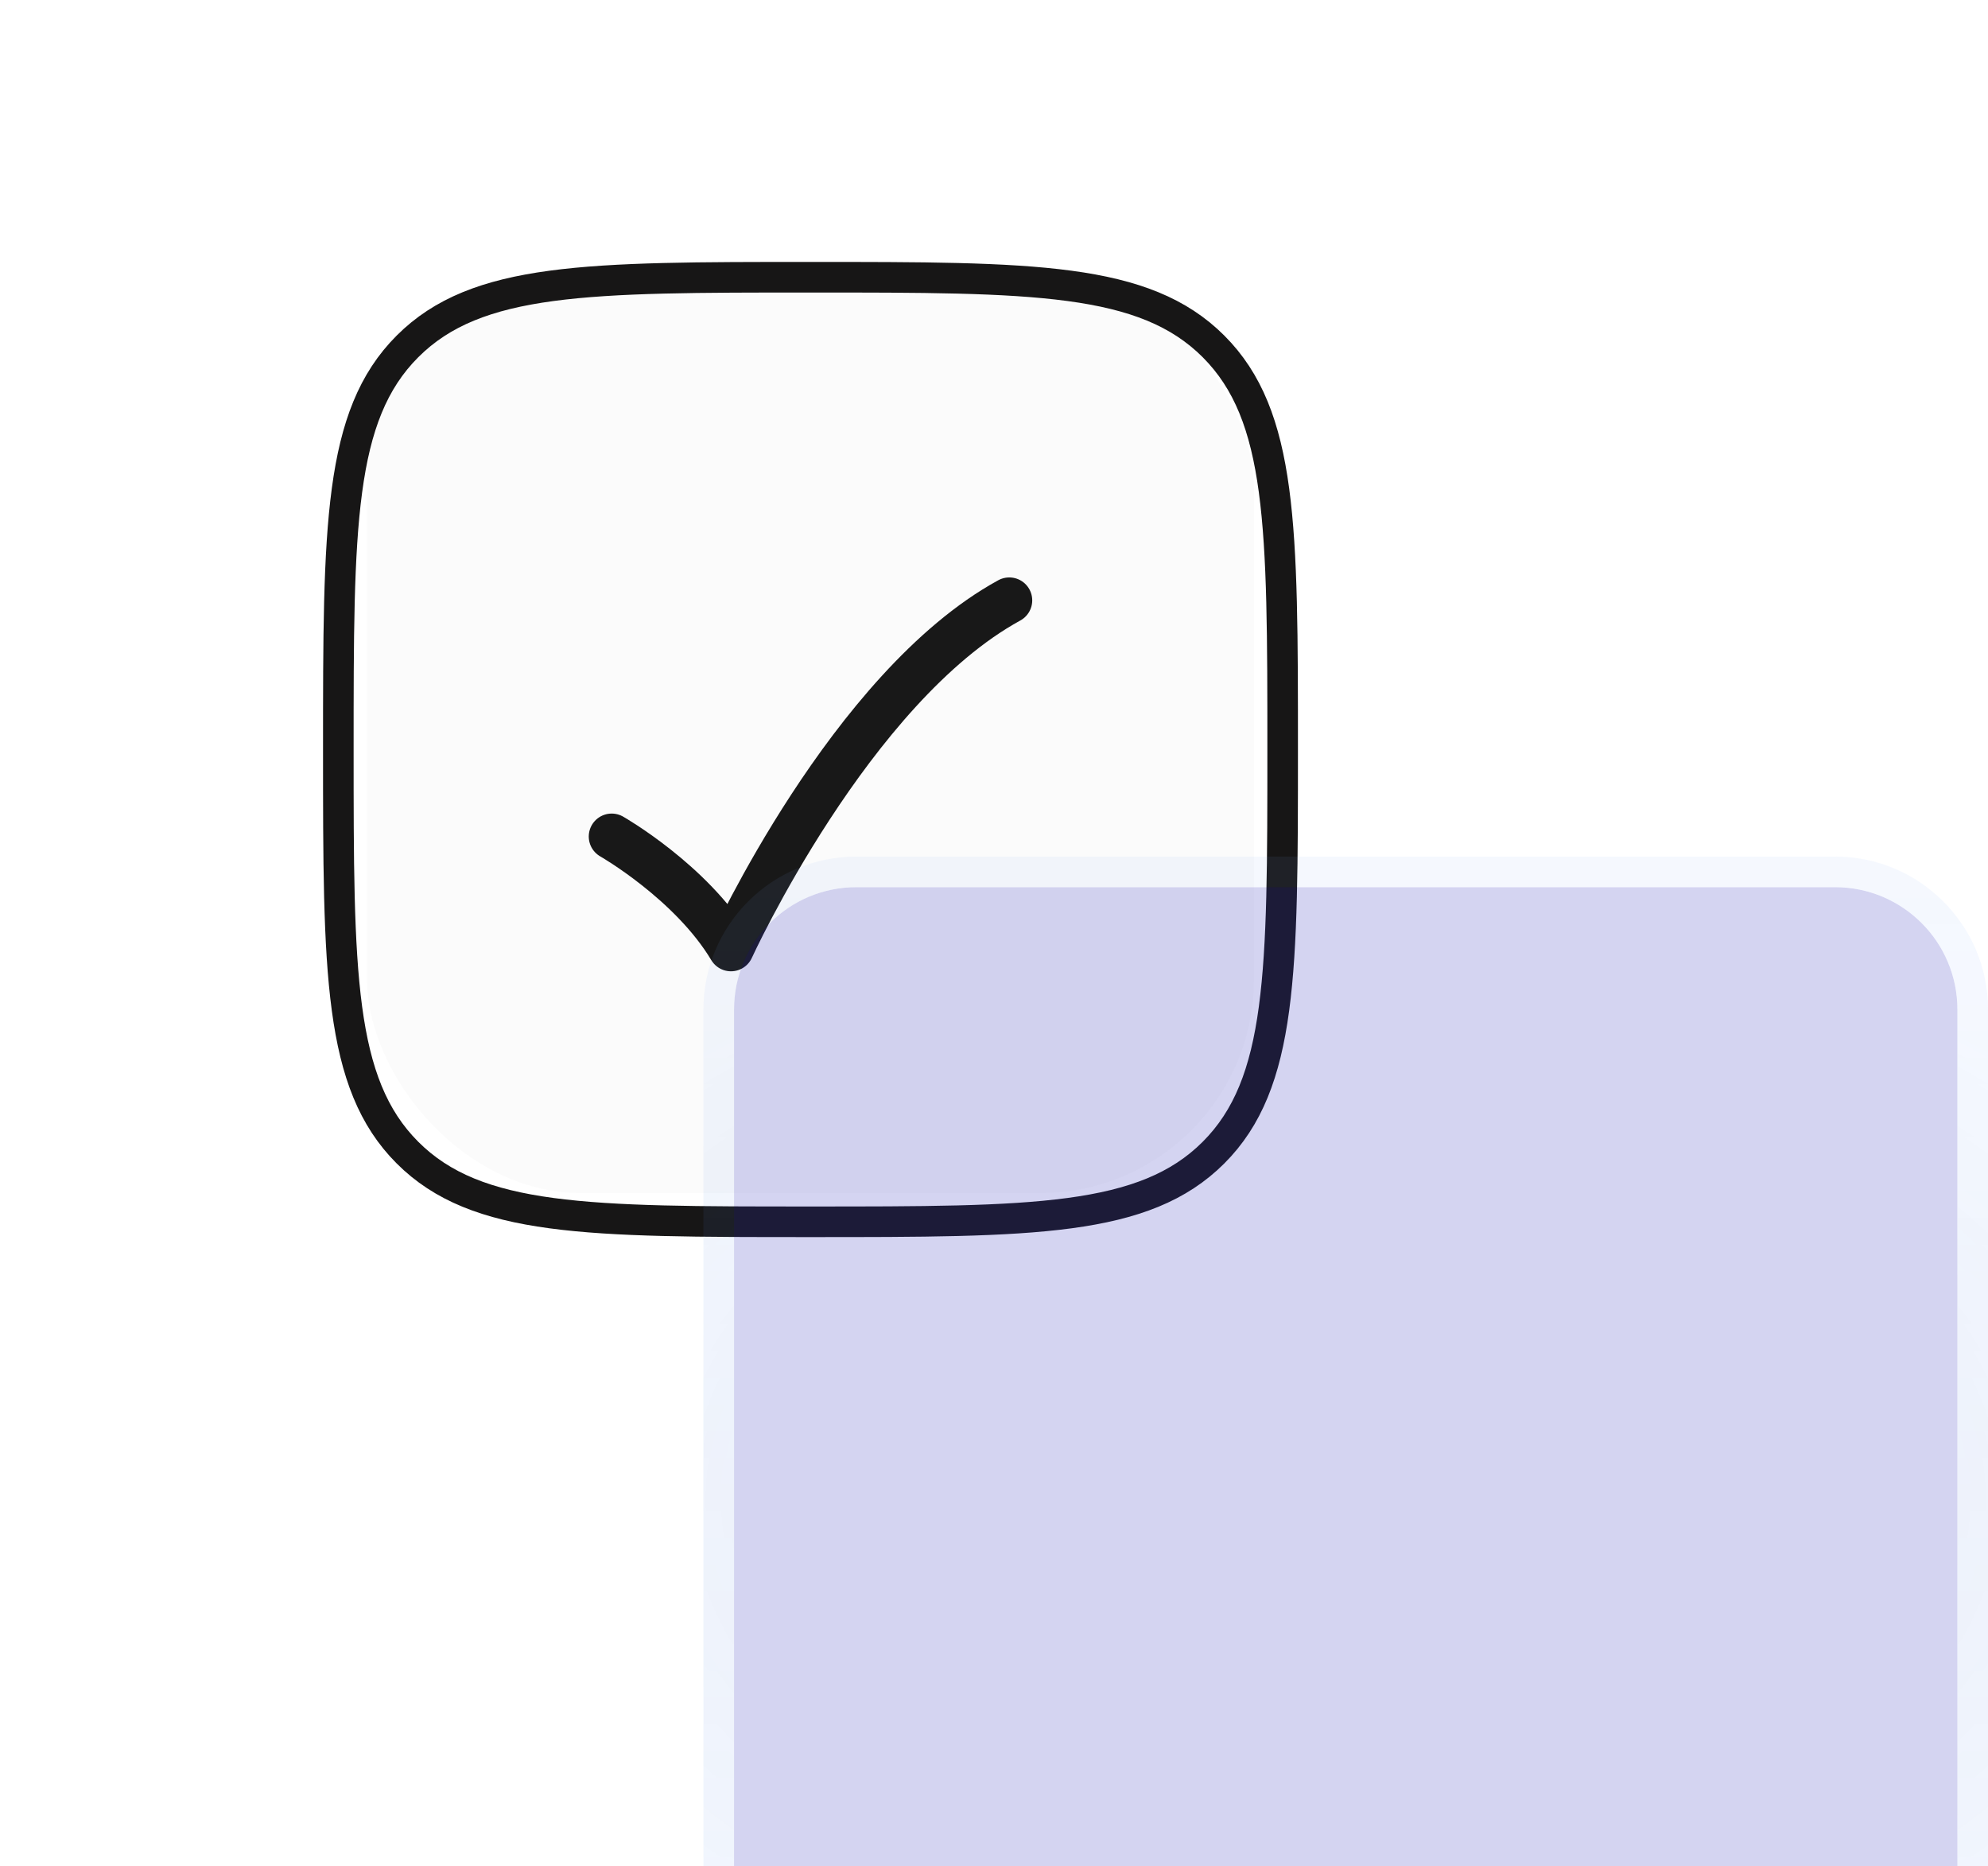
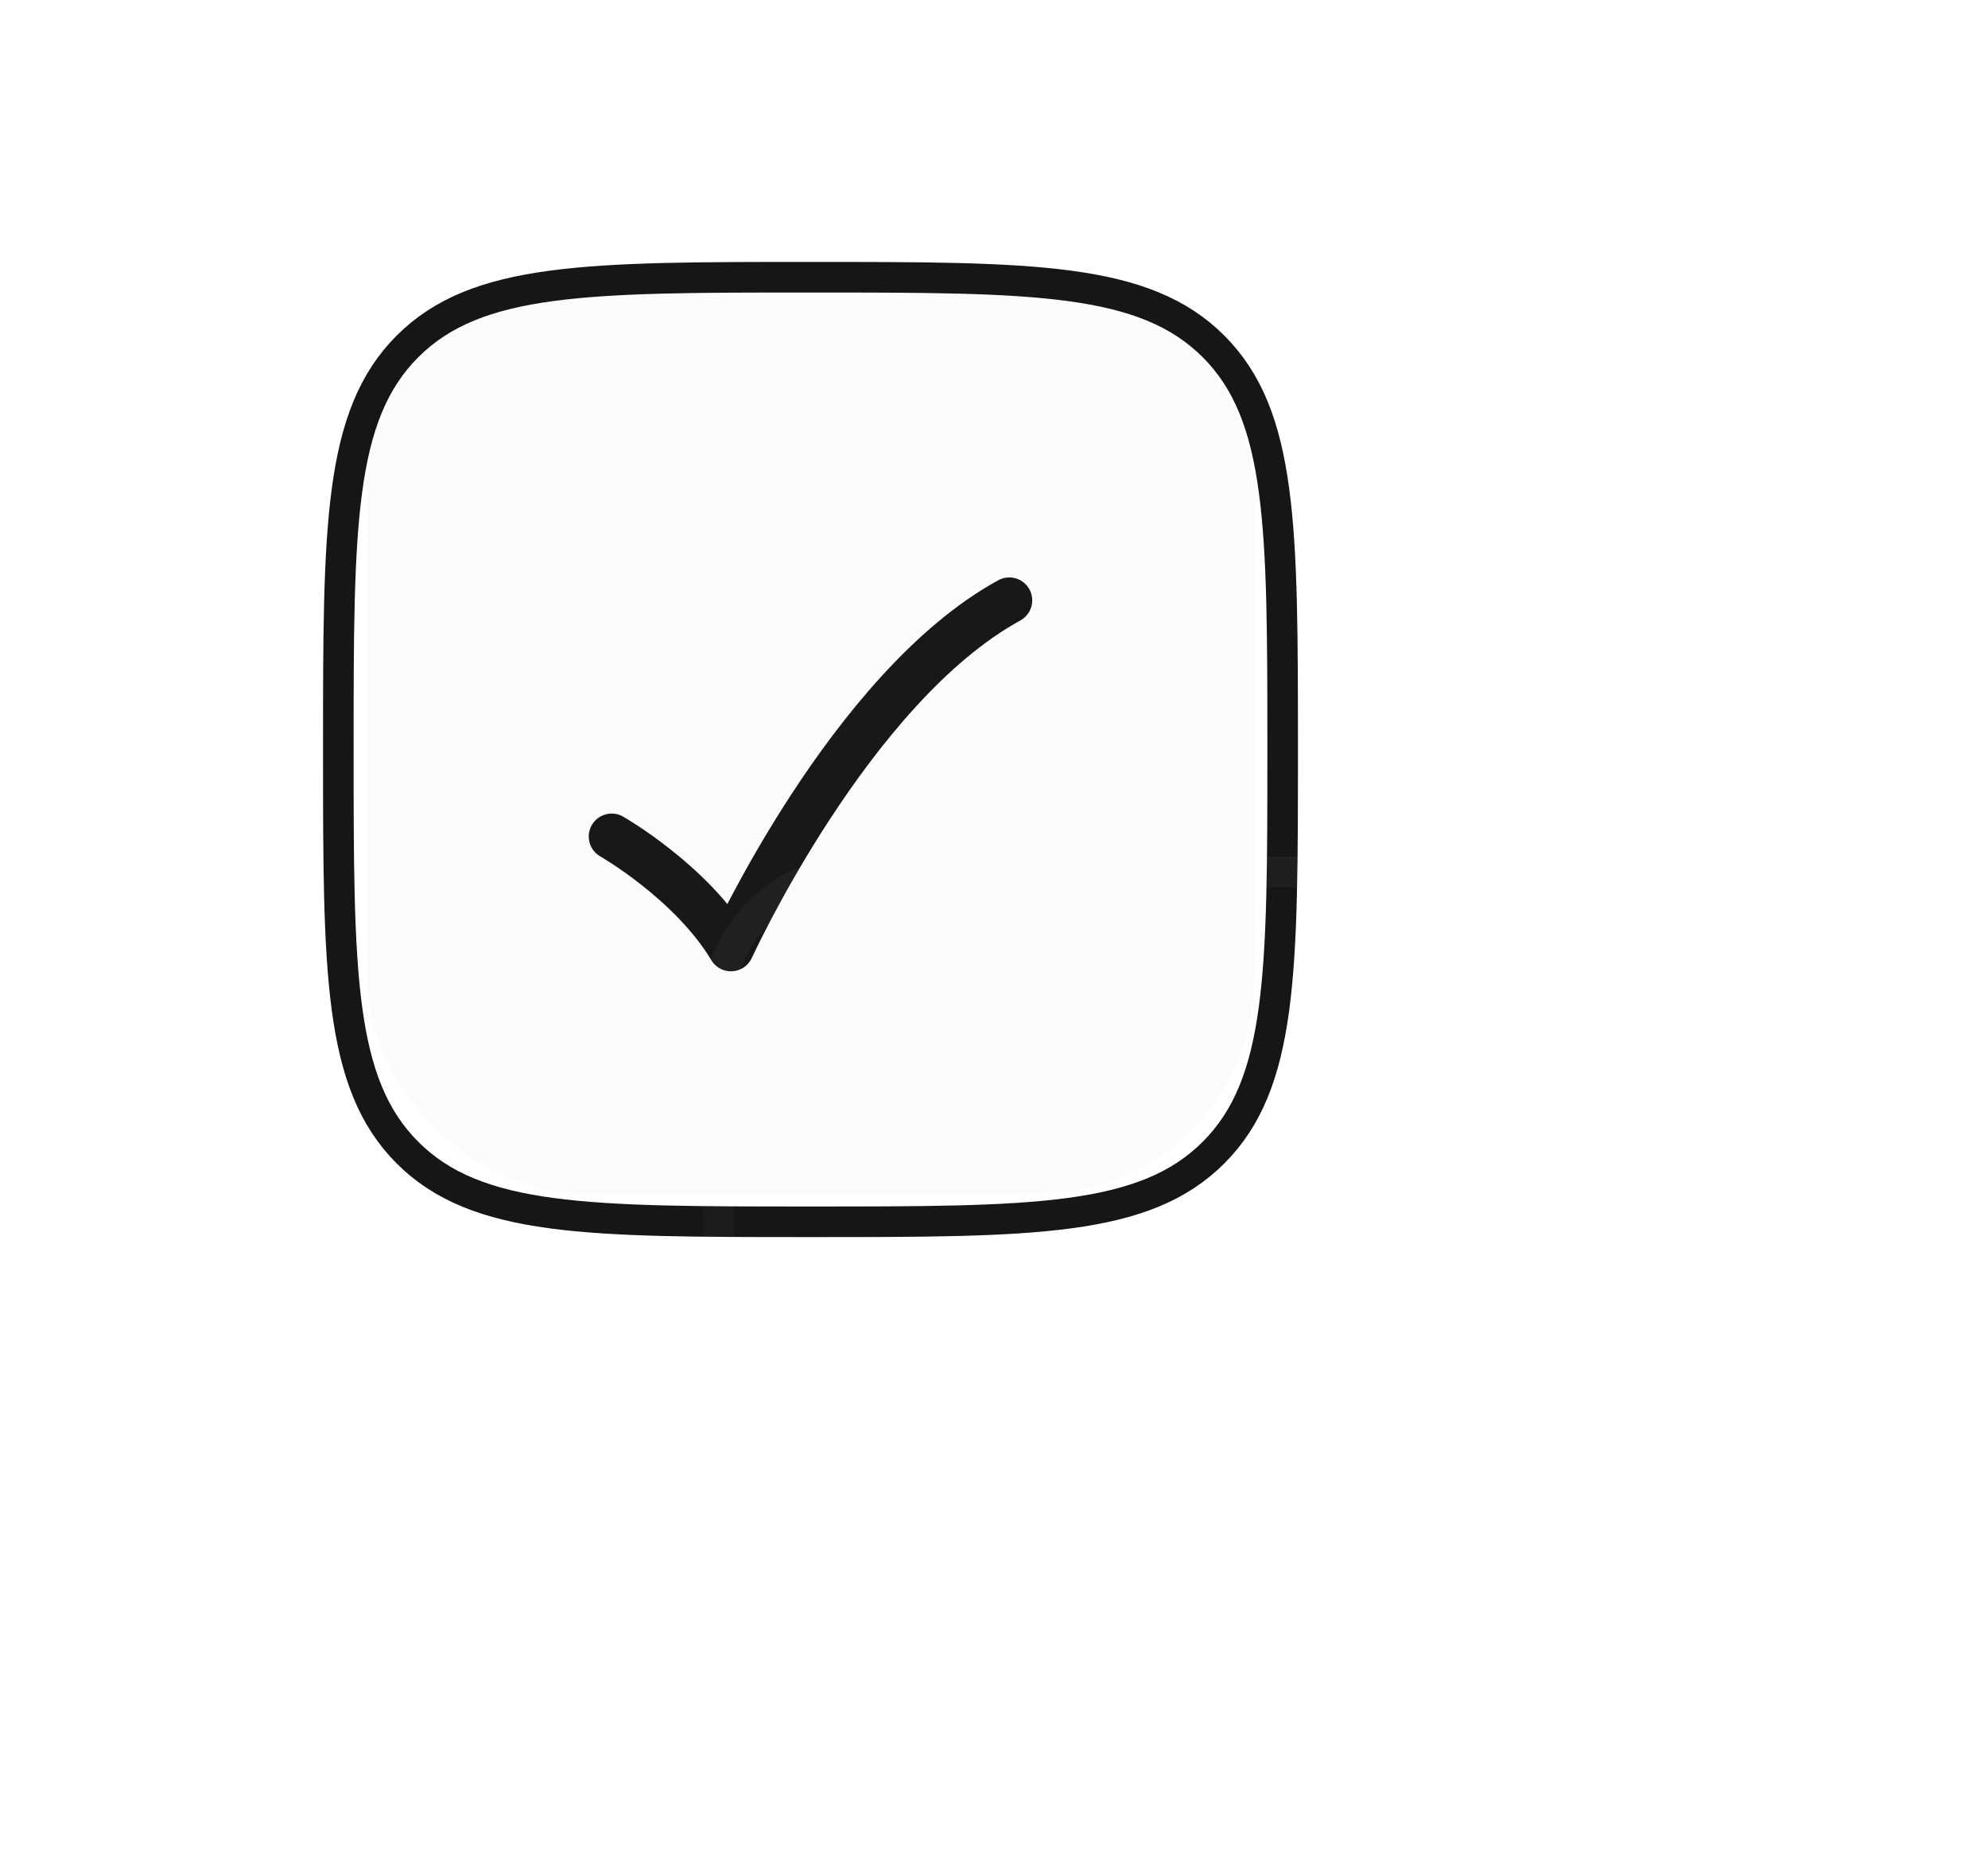
<svg xmlns="http://www.w3.org/2000/svg" width="65" height="61" viewBox="0 0 65 61" fill="none">
  <g clip-path="url(#clip0_140_1069)">
    <g filter="url(#filter0_b_140_1069)">
      <rect x="12" y="9" width="29" height="30" rx="7" fill="#FBFBFB" />
    </g>
-     <path d="M11.062 24.5C11.062 17.223 11.062 13.584 13.323 11.323C15.584 9.062 19.223 9.062 26.5 9.062C33.777 9.062 37.416 9.062 39.677 11.323C41.938 13.584 41.938 17.223 41.938 24.5C41.938 31.777 41.938 35.416 39.677 37.677C37.416 39.938 33.777 39.938 26.5 39.938C19.223 39.938 15.584 39.938 13.323 37.677C11.062 35.416 11.062 31.777 11.062 24.5Z" stroke="#171616" />
+     <path d="M11.062 24.5C11.062 17.223 11.062 13.584 13.323 11.323C15.584 9.062 19.223 9.062 26.5 9.062C33.777 9.062 37.416 9.062 39.677 11.323C41.938 13.584 41.938 17.223 41.938 24.5C41.938 31.777 41.938 35.416 39.677 37.677C37.416 39.938 33.777 39.938 26.5 39.938C19.223 39.938 15.584 39.938 13.323 37.677C11.062 35.416 11.062 31.777 11.062 24.5" stroke="#171616" />
    <path d="M20 27.344C20 27.344 22.6 28.827 23.9 31C23.9 31 27.8 22.469 33 19.625" stroke="#181818" stroke-width="1.5" stroke-linecap="round" stroke-linejoin="round" />
  </g>
  <g opacity="0.21" filter="url(#filter1_biii_140_1069)">
-     <path d="M64 24C64 21.791 62.209 20 60 20L28 20C25.791 20 24 21.791 24 24L24 56C24 58.209 25.791 60 28 60H60C62.209 60 64 58.209 64 56V24Z" fill="#2F2FBC" />
-     <path d="M60 19.5L28 19.5C25.515 19.5 23.5 21.515 23.5 24L23.5 56C23.5 58.485 25.515 60.5 28 60.5H60C62.485 60.5 64.5 58.485 64.5 56V24C64.5 21.515 62.485 19.5 60 19.5Z" stroke="url(#paint0_radial_140_1069)" stroke-opacity="0.5" />
-     <path d="M60 19.5L28 19.5C25.515 19.5 23.5 21.515 23.5 24L23.5 56C23.5 58.485 25.515 60.5 28 60.5H60C62.485 60.5 64.5 58.485 64.5 56V24C64.5 21.515 62.485 19.5 60 19.5Z" stroke="url(#paint1_radial_140_1069)" stroke-opacity="0.4" />
    <path d="M60 19.5L28 19.5C25.515 19.5 23.5 21.515 23.5 24L23.5 56C23.5 58.485 25.515 60.5 28 60.5H60C62.485 60.5 64.5 58.485 64.5 56V24C64.5 21.515 62.485 19.5 60 19.5Z" stroke="url(#paint2_linear_140_1069)" stroke-opacity="0.3" />
  </g>
  <defs>
    <filter id="filter0_b_140_1069" x="10" y="7" width="33" height="34" filterUnits="userSpaceOnUse" color-interpolation-filters="sRGB">
      <feFlood flood-opacity="0" result="BackgroundImageFix" />
      <feGaussianBlur in="BackgroundImageFix" stdDeviation="1" />
      <feComposite in2="SourceAlpha" operator="in" result="effect1_backgroundBlur_140_1069" />
      <feBlend mode="normal" in="SourceGraphic" in2="effect1_backgroundBlur_140_1069" result="shape" />
    </filter>
    <filter id="filter1_biii_140_1069" x="-13" y="-17" width="114" height="114" filterUnits="userSpaceOnUse" color-interpolation-filters="sRGB">
      <feFlood flood-opacity="0" result="BackgroundImageFix" />
      <feGaussianBlur in="BackgroundImageFix" stdDeviation="18" />
      <feComposite in2="SourceAlpha" operator="in" result="effect1_backgroundBlur_140_1069" />
      <feBlend mode="normal" in="SourceGraphic" in2="effect1_backgroundBlur_140_1069" result="shape" />
      <feColorMatrix in="SourceAlpha" type="matrix" values="0 0 0 0 0 0 0 0 0 0 0 0 0 0 0 0 0 0 127 0" result="hardAlpha" />
      <feOffset dy="4" />
      <feGaussianBlur stdDeviation="18" />
      <feComposite in2="hardAlpha" operator="arithmetic" k2="-1" k3="1" />
      <feColorMatrix type="matrix" values="0 0 0 0 1 0 0 0 0 1 0 0 0 0 1 0 0 0 0.36 0" />
      <feBlend mode="normal" in2="shape" result="effect2_innerShadow_140_1069" />
      <feColorMatrix in="SourceAlpha" type="matrix" values="0 0 0 0 0 0 0 0 0 0 0 0 0 0 0 0 0 0 127 0" result="hardAlpha" />
      <feOffset dy="4" />
      <feGaussianBlur stdDeviation="2" />
      <feComposite in2="hardAlpha" operator="arithmetic" k2="-1" k3="1" />
      <feColorMatrix type="matrix" values="0 0 0 0 1 0 0 0 0 1 0 0 0 0 1 0 0 0 0.15 0" />
      <feBlend mode="normal" in2="effect2_innerShadow_140_1069" result="effect3_innerShadow_140_1069" />
      <feColorMatrix in="SourceAlpha" type="matrix" values="0 0 0 0 0 0 0 0 0 0 0 0 0 0 0 0 0 0 127 0" result="hardAlpha" />
      <feOffset dy="1" />
      <feGaussianBlur stdDeviation="0.5" />
      <feComposite in2="hardAlpha" operator="arithmetic" k2="-1" k3="1" />
      <feColorMatrix type="matrix" values="0 0 0 0 1 0 0 0 0 1 0 0 0 0 1 0 0 0 0.05 0" />
      <feBlend mode="normal" in2="effect3_innerShadow_140_1069" result="effect4_innerShadow_140_1069" />
    </filter>
    <radialGradient id="paint0_radial_140_1069" cx="0" cy="0" r="1" gradientUnits="userSpaceOnUse" gradientTransform="translate(44 40) rotate(90) scale(20 32.317)">
      <stop stop-color="#243B8C" />
      <stop offset="1" stop-color="#24418C" stop-opacity="0" />
    </radialGradient>
    <radialGradient id="paint1_radial_140_1069" cx="0" cy="0" r="1" gradientUnits="userSpaceOnUse" gradientTransform="translate(44 40) rotate(90) scale(20 0.81)">
      <stop stop-color="#0229F5" />
      <stop offset="1" stop-color="#0255F5" stop-opacity="0.58" />
    </radialGradient>
    <linearGradient id="paint2_linear_140_1069" x1="44" y1="20" x2="44" y2="60" gradientUnits="userSpaceOnUse">
      <stop stop-color="white" stop-opacity="0.6" />
      <stop offset="1" stop-color="white" stop-opacity="0" />
    </linearGradient>
    <clipPath id="clip0_140_1069">
      <rect x="7" y="5" width="39" height="39" fill="white" />
    </clipPath>
  </defs>
</svg>